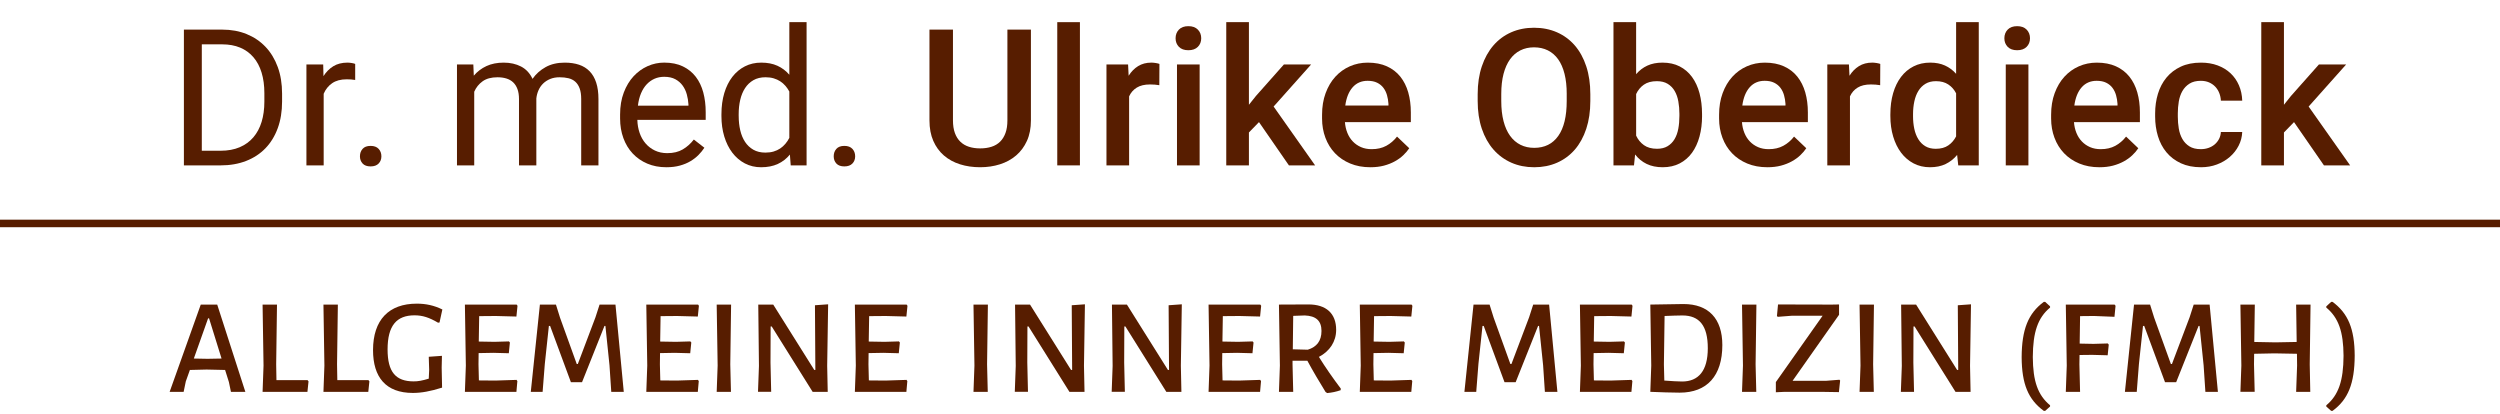
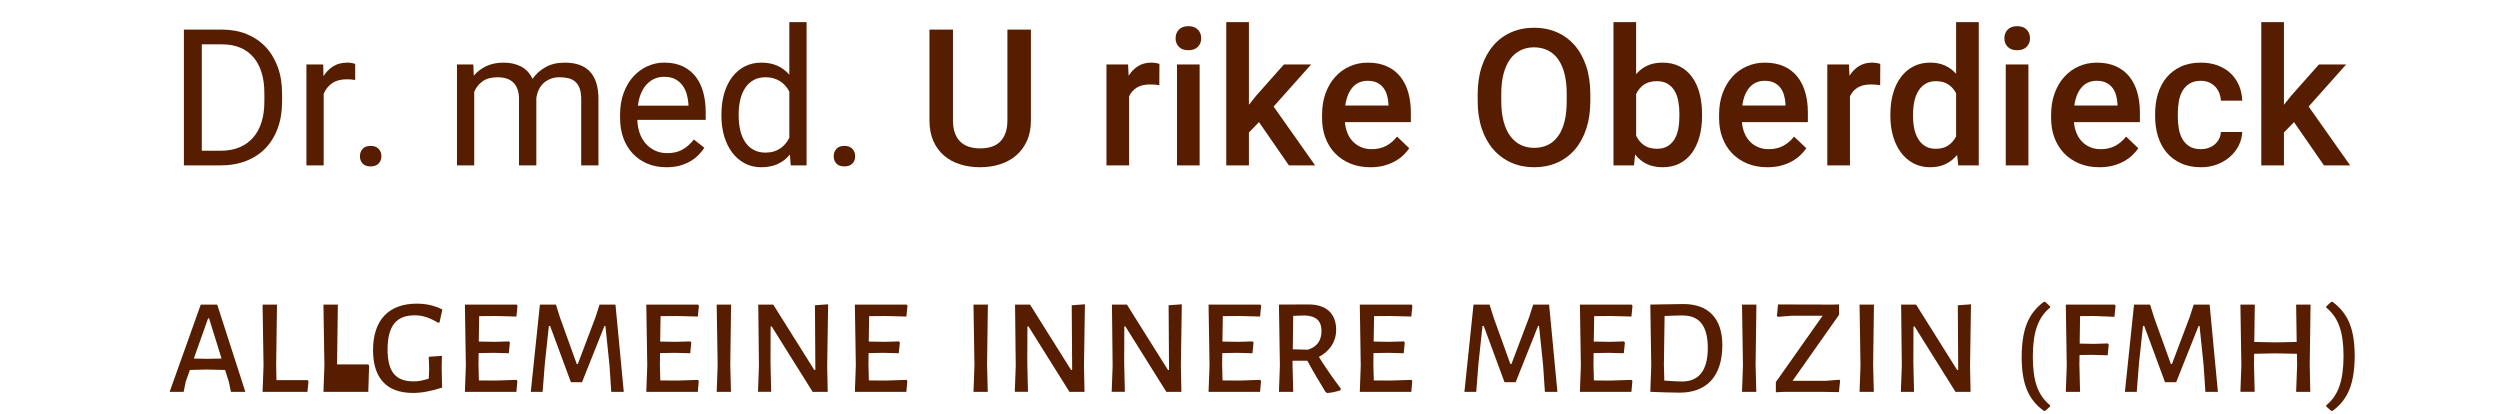
<svg xmlns="http://www.w3.org/2000/svg" version="1.1" id="Ebene_1" x="0px" y="0px" width="301.717px" height="50px" viewBox="0 0 301.717 50" enable-background="new 0 0 301.717 50" xml:space="preserve">
  <g>
    <path fill="#571D00" d="M22.194,19.959V3.574h4.625c1.081,0,2.063,0.18,2.948,0.54c0.885,0.36,1.645,0.874,2.279,1.542   c0.634,0.667,1.125,1.478,1.474,2.431c0.349,0.953,0.523,2.022,0.523,3.207v0.968c0,1.186-0.174,2.254-0.523,3.207   c-0.349,0.953-0.844,1.761-1.485,2.425c-0.641,0.664-1.42,1.174-2.335,1.53c-0.916,0.356-1.939,0.535-3.072,0.535H22.194z    M24.355,5.352v12.84h2.273c0.87,0,1.636-0.141,2.296-0.422c0.66-0.281,1.211-0.681,1.654-1.198   c0.442-0.518,0.774-1.14,0.996-1.868c0.221-0.728,0.332-1.542,0.332-2.442V11.26c0-0.938-0.112-1.772-0.337-2.504   s-0.555-1.351-0.99-1.857c-0.436-0.506-0.968-0.891-1.598-1.153s-1.351-0.394-2.161-0.394H24.355z" />
    <path fill="#571D00" d="M42.867,9.651c-0.18-0.03-0.347-0.05-0.501-0.062c-0.154-0.012-0.328-0.017-0.523-0.017   c-0.72,0-1.308,0.158-1.761,0.473c-0.454,0.315-0.793,0.739-1.019,1.271v8.643h-2.082V7.783h2.025l0.034,1.406   c0.315-0.502,0.709-0.9,1.182-1.193c0.473-0.292,1.046-0.438,1.722-0.438c0.15,0,0.323,0.017,0.518,0.05   c0.195,0.034,0.33,0.07,0.405,0.107V9.651z" />
    <path fill="#571D00" d="M43.44,18.867c0-0.36,0.107-0.66,0.321-0.9c0.213-0.24,0.534-0.36,0.962-0.36s0.752,0.12,0.974,0.36   c0.221,0.24,0.332,0.54,0.332,0.9c0,0.345-0.11,0.634-0.332,0.867c-0.222,0.232-0.546,0.349-0.974,0.349s-0.749-0.117-0.962-0.349   C43.547,19.501,43.44,19.212,43.44,18.867z" />
    <path fill="#571D00" d="M57.125,7.783l0.056,1.35c0.42-0.495,0.928-0.881,1.525-1.159c0.596-0.277,1.292-0.416,2.087-0.416   c0.788,0,1.483,0.156,2.087,0.467c0.604,0.312,1.067,0.809,1.39,1.491c0.405-0.585,0.932-1.058,1.581-1.418   c0.649-0.36,1.416-0.54,2.301-0.54c0.653,0,1.23,0.084,1.733,0.253c0.502,0.169,0.928,0.433,1.277,0.793   c0.349,0.36,0.613,0.818,0.793,1.373s0.27,1.215,0.27,1.98v8.001h-2.082v-8.012c0-0.51-0.062-0.934-0.186-1.271   c-0.124-0.338-0.298-0.608-0.523-0.811s-0.499-0.343-0.822-0.422s-0.679-0.118-1.069-0.118c-0.428,0-0.807,0.067-1.137,0.203   c-0.33,0.135-0.613,0.317-0.85,0.546c-0.236,0.229-0.424,0.499-0.562,0.81c-0.139,0.312-0.227,0.643-0.265,0.996v8.08h-2.093   v-8.001c0-0.473-0.062-0.876-0.186-1.21c-0.124-0.333-0.298-0.605-0.523-0.816c-0.225-0.21-0.497-0.364-0.816-0.461   c-0.319-0.098-0.677-0.146-1.075-0.146c-0.743,0-1.339,0.161-1.79,0.484s-0.788,0.743-1.013,1.26v8.89h-2.082V7.783H57.125z" />
    <path fill="#571D00" d="M80.418,20.184c-0.848,0-1.615-0.146-2.301-0.439c-0.686-0.292-1.273-0.699-1.761-1.221   c-0.488-0.521-0.863-1.143-1.125-1.863s-0.394-1.508-0.394-2.363v-0.473c0-0.991,0.148-1.875,0.445-2.656   c0.296-0.78,0.692-1.437,1.187-1.97c0.495-0.532,1.062-0.939,1.699-1.221s1.302-0.422,1.992-0.422c0.871,0,1.621,0.152,2.251,0.456   c0.63,0.304,1.149,0.722,1.559,1.255c0.409,0.533,0.71,1.163,0.906,1.891c0.195,0.728,0.292,1.519,0.292,2.374v0.934h-8.249   c0.015,0.563,0.107,1.088,0.276,1.576c0.168,0.488,0.409,0.912,0.72,1.271c0.311,0.36,0.686,0.646,1.125,0.855   s0.936,0.315,1.491,0.315c0.735,0,1.358-0.15,1.868-0.45c0.51-0.3,0.957-0.698,1.339-1.193l1.272,0.99   c-0.195,0.3-0.432,0.591-0.709,0.872c-0.278,0.281-0.602,0.533-0.974,0.754c-0.371,0.222-0.797,0.398-1.277,0.529   C81.57,20.118,81.026,20.184,80.418,20.184z M80.16,9.269c-0.42,0-0.806,0.077-1.159,0.23c-0.353,0.154-0.668,0.377-0.945,0.669   c-0.278,0.293-0.508,0.657-0.692,1.092c-0.184,0.435-0.309,0.934-0.377,1.497h6.1v-0.158c-0.023-0.405-0.088-0.806-0.197-1.204   c-0.109-0.397-0.277-0.754-0.506-1.069s-0.523-0.57-0.883-0.765C81.139,9.366,80.692,9.269,80.16,9.269z" />
    <path fill="#571D00" d="M87.069,13.77c0-0.93,0.115-1.776,0.343-2.538c0.229-0.761,0.553-1.414,0.974-1.958   c0.42-0.544,0.924-0.966,1.514-1.266c0.589-0.3,1.247-0.45,1.975-0.45c0.743,0,1.392,0.125,1.947,0.377s1.036,0.613,1.44,1.086   V2.674h2.082v17.285H95.43l-0.101-1.305c-0.405,0.495-0.893,0.874-1.463,1.136c-0.57,0.263-1.242,0.394-2.015,0.394   c-0.713,0-1.363-0.154-1.952-0.461c-0.589-0.308-1.094-0.737-1.514-1.289c-0.42-0.551-0.745-1.204-0.974-1.958   c-0.229-0.754-0.343-1.577-0.343-2.47V13.77z M89.151,14.006c0,0.608,0.062,1.18,0.186,1.716c0.124,0.537,0.317,1.003,0.58,1.401   c0.263,0.398,0.597,0.713,1.001,0.945c0.405,0.233,0.889,0.349,1.452,0.349c0.368,0,0.698-0.043,0.991-0.129   c0.292-0.086,0.557-0.208,0.793-0.366c0.236-0.158,0.446-0.345,0.63-0.563c0.184-0.217,0.343-0.458,0.478-0.72v-5.593   c-0.135-0.248-0.292-0.476-0.473-0.687c-0.18-0.21-0.388-0.392-0.625-0.546c-0.236-0.153-0.5-0.273-0.793-0.36   c-0.293-0.086-0.619-0.129-0.979-0.129c-0.57,0-1.06,0.118-1.469,0.354c-0.409,0.236-0.745,0.557-1.007,0.962   c-0.263,0.405-0.456,0.876-0.58,1.413c-0.124,0.536-0.186,1.108-0.186,1.716V14.006z" />
    <path fill="#571D00" d="M100.618,18.867c0-0.36,0.107-0.66,0.321-0.9c0.213-0.24,0.534-0.36,0.962-0.36s0.752,0.12,0.974,0.36   c0.221,0.24,0.332,0.54,0.332,0.9c0,0.345-0.11,0.634-0.332,0.867c-0.222,0.232-0.546,0.349-0.974,0.349s-0.749-0.117-0.962-0.349   C100.725,19.501,100.618,19.212,100.618,18.867z" />
    <path fill="#571D00" d="M124.418,3.574v10.961c0,0.938-0.16,1.759-0.479,2.464s-0.756,1.294-1.311,1.767s-1.203,0.827-1.947,1.063   c-0.742,0.236-1.537,0.354-2.385,0.354c-0.878,0-1.69-0.118-2.437-0.354c-0.747-0.236-1.394-0.591-1.941-1.063   c-0.548-0.473-0.975-1.062-1.283-1.767s-0.461-1.527-0.461-2.464V3.574h2.836v10.961c0,0.585,0.077,1.089,0.23,1.513   s0.373,0.775,0.658,1.052c0.285,0.278,0.63,0.482,1.036,0.613c0.405,0.131,0.859,0.197,1.362,0.197   c0.502,0,0.957-0.066,1.367-0.197c0.408-0.131,0.754-0.335,1.035-0.613c0.281-0.277,0.498-0.628,0.652-1.052s0.23-0.928,0.23-1.513   V3.574H124.418z" />
-     <path fill="#571D00" d="M130.332,19.959h-2.734V2.674h2.734V19.959z" />
    <path fill="#571D00" d="M139.915,10.281c-0.181-0.03-0.362-0.052-0.546-0.067c-0.185-0.015-0.374-0.022-0.568-0.022   c-0.66,0-1.197,0.127-1.609,0.382c-0.413,0.255-0.721,0.608-0.923,1.058v8.328h-2.734V7.783h2.61l0.067,1.361   c0.308-0.495,0.688-0.883,1.143-1.165s0.988-0.422,1.604-0.422c0.157,0,0.336,0.017,0.534,0.05c0.199,0.034,0.344,0.07,0.434,0.107   L139.915,10.281z" />
    <path fill="#571D00" d="M141.877,4.621c0-0.42,0.134-0.769,0.399-1.046c0.267-0.277,0.647-0.417,1.143-0.417   s0.878,0.139,1.147,0.417c0.271,0.278,0.405,0.626,0.405,1.046c0,0.413-0.135,0.756-0.405,1.03   c-0.27,0.274-0.652,0.411-1.147,0.411s-0.876-0.137-1.143-0.411C142.011,5.376,141.877,5.034,141.877,4.621z M144.781,19.959   h-2.734V7.783h2.734V19.959z" />
    <path fill="#571D00" d="M151.943,14.737l-1.215,1.25v3.972h-2.735V2.674h2.735v9.971l0.854-1.069l3.365-3.792h3.286l-4.524,5.075   l5.008,7.101h-3.162L151.943,14.737z" />
    <path fill="#571D00" d="M165.385,20.184c-0.9,0-1.711-0.15-2.432-0.45c-0.72-0.3-1.331-0.712-1.834-1.238   c-0.503-0.525-0.889-1.148-1.159-1.868c-0.27-0.72-0.405-1.497-0.405-2.329v-0.45c0-0.96,0.143-1.829,0.428-2.605   c0.285-0.776,0.676-1.437,1.171-1.98s1.078-0.964,1.75-1.26c0.671-0.296,1.394-0.444,2.166-0.444c0.885,0,1.654,0.148,2.307,0.444   c0.653,0.296,1.193,0.711,1.621,1.244c0.427,0.533,0.746,1.167,0.956,1.901c0.21,0.735,0.315,1.542,0.315,2.419v1.17h-7.956   c0.037,0.473,0.137,0.908,0.298,1.306s0.381,0.741,0.658,1.03c0.277,0.289,0.605,0.516,0.984,0.681s0.809,0.248,1.289,0.248   c0.675,0,1.262-0.135,1.761-0.405s0.933-0.641,1.3-1.114l1.475,1.406c-0.195,0.293-0.438,0.576-0.727,0.85   c-0.288,0.274-0.626,0.518-1.013,0.731c-0.386,0.214-0.823,0.387-1.311,0.518C166.54,20.118,165.993,20.184,165.385,20.184z    M165.058,9.752c-0.75,0-1.355,0.263-1.817,0.788c-0.461,0.525-0.756,1.257-0.883,2.194h5.21v-0.203   c-0.022-0.36-0.081-0.707-0.175-1.041c-0.094-0.333-0.238-0.63-0.433-0.889c-0.195-0.259-0.448-0.465-0.76-0.619   S165.508,9.752,165.058,9.752z" />
    <path fill="#571D00" d="M191.931,12.194c0,1.245-0.164,2.361-0.49,3.348c-0.326,0.987-0.786,1.823-1.378,2.51   c-0.593,0.686-1.306,1.213-2.139,1.581c-0.832,0.367-1.755,0.551-2.768,0.551c-1.006,0-1.925-0.184-2.758-0.551   c-0.832-0.368-1.551-0.895-2.154-1.581c-0.604-0.687-1.073-1.523-1.407-2.51c-0.334-0.986-0.501-2.103-0.501-3.348v-0.833   c0-1.245,0.167-2.363,0.501-3.354c0.334-0.99,0.799-1.83,1.396-2.521c0.597-0.69,1.312-1.219,2.144-1.587   c0.833-0.367,1.752-0.551,2.757-0.551c1.014,0,1.938,0.184,2.774,0.551c0.836,0.368,1.553,0.897,2.149,1.587   c0.597,0.69,1.058,1.53,1.384,2.521c0.326,0.991,0.49,2.108,0.49,3.354V12.194z M189.083,11.339c0-0.915-0.088-1.723-0.265-2.425   c-0.176-0.702-0.433-1.289-0.771-1.761s-0.752-0.831-1.243-1.075c-0.492-0.244-1.049-0.366-1.672-0.366   c-0.607,0-1.155,0.122-1.643,0.366s-0.902,0.602-1.243,1.075c-0.342,0.473-0.604,1.06-0.788,1.761s-0.275,1.51-0.275,2.425v0.855   c0,0.916,0.092,1.726,0.275,2.431s0.448,1.296,0.793,1.772c0.346,0.477,0.764,0.836,1.255,1.08   c0.491,0.244,1.041,0.366,1.649,0.366c1.26,0,2.229-0.48,2.908-1.44c0.679-0.96,1.019-2.363,1.019-4.208V11.339z" />
    <path fill="#571D00" d="M205.417,13.995c0,0.9-0.104,1.729-0.31,2.487s-0.508,1.41-0.905,1.958   c-0.398,0.547-0.894,0.975-1.486,1.283c-0.592,0.308-1.275,0.461-2.048,0.461c-0.742,0-1.388-0.133-1.936-0.399   s-1.013-0.647-1.396-1.142l-0.135,1.316h-2.476V2.674h2.734v6.279c0.383-0.45,0.835-0.795,1.356-1.035   c0.521-0.24,1.131-0.36,1.828-0.36c0.788,0,1.479,0.152,2.07,0.456c0.593,0.304,1.09,0.729,1.491,1.277   c0.401,0.547,0.704,1.202,0.906,1.963c0.202,0.762,0.304,1.596,0.304,2.504V13.995z M202.683,13.758   c0-0.532-0.043-1.039-0.13-1.519c-0.086-0.48-0.234-0.9-0.444-1.26c-0.21-0.36-0.489-0.647-0.838-0.861   c-0.35-0.214-0.786-0.321-1.312-0.321c-0.638,0-1.159,0.141-1.564,0.422c-0.404,0.281-0.716,0.658-0.934,1.131v5.019   c0.218,0.473,0.53,0.855,0.939,1.148s0.936,0.439,1.581,0.439c0.503,0,0.927-0.103,1.271-0.31c0.346-0.206,0.625-0.488,0.839-0.844   c0.214-0.356,0.365-0.774,0.456-1.254c0.09-0.48,0.135-0.998,0.135-1.553V13.758z" />
    <path fill="#571D00" d="M213.301,20.184c-0.9,0-1.711-0.15-2.432-0.45c-0.72-0.3-1.331-0.712-1.834-1.238   c-0.503-0.525-0.889-1.148-1.159-1.868c-0.27-0.72-0.405-1.497-0.405-2.329v-0.45c0-0.96,0.143-1.829,0.428-2.605   c0.285-0.776,0.676-1.437,1.171-1.98s1.078-0.964,1.75-1.26c0.671-0.296,1.394-0.444,2.166-0.444c0.885,0,1.654,0.148,2.307,0.444   c0.653,0.296,1.193,0.711,1.621,1.244c0.427,0.533,0.746,1.167,0.956,1.901c0.21,0.735,0.315,1.542,0.315,2.419v1.17h-7.956   c0.037,0.473,0.137,0.908,0.298,1.306s0.381,0.741,0.658,1.03c0.277,0.289,0.605,0.516,0.984,0.681s0.809,0.248,1.289,0.248   c0.675,0,1.262-0.135,1.761-0.405s0.933-0.641,1.3-1.114l1.475,1.406c-0.195,0.293-0.438,0.576-0.727,0.85   c-0.288,0.274-0.626,0.518-1.013,0.731c-0.386,0.214-0.823,0.387-1.311,0.518C214.456,20.118,213.909,20.184,213.301,20.184z    M212.974,9.752c-0.75,0-1.355,0.263-1.817,0.788c-0.461,0.525-0.756,1.257-0.883,2.194h5.21v-0.203   c-0.022-0.36-0.081-0.707-0.175-1.041c-0.094-0.333-0.238-0.63-0.433-0.889c-0.195-0.259-0.448-0.465-0.76-0.619   S213.424,9.752,212.974,9.752z" />
    <path fill="#571D00" d="M226.912,10.281c-0.181-0.03-0.362-0.052-0.546-0.067c-0.185-0.015-0.374-0.022-0.568-0.022   c-0.66,0-1.197,0.127-1.609,0.382c-0.413,0.255-0.721,0.608-0.923,1.058v8.328h-2.734V7.783h2.61l0.067,1.361   c0.308-0.495,0.688-0.883,1.143-1.165s0.988-0.422,1.604-0.422c0.157,0,0.336,0.017,0.534,0.05c0.199,0.034,0.344,0.07,0.434,0.107   L226.912,10.281z" />
    <path fill="#571D00" d="M228.143,13.781c0-0.922,0.111-1.767,0.332-2.532c0.222-0.765,0.54-1.422,0.957-1.969   c0.416-0.548,0.921-0.972,1.514-1.272c0.592-0.3,1.26-0.45,2.003-0.45c0.675,0,1.27,0.116,1.783,0.349s0.962,0.566,1.345,1.001   V2.674h2.734v17.285h-2.476l-0.135-1.26c-0.39,0.473-0.854,0.838-1.39,1.097s-1.165,0.388-1.885,0.388   c-0.735,0-1.397-0.156-1.986-0.467c-0.589-0.311-1.09-0.741-1.502-1.288c-0.413-0.548-0.731-1.199-0.957-1.953   c-0.225-0.754-0.338-1.574-0.338-2.459V13.781z M230.878,14.017c0,0.541,0.05,1.049,0.151,1.525   c0.102,0.477,0.263,0.895,0.484,1.255c0.221,0.36,0.504,0.644,0.85,0.85c0.345,0.207,0.765,0.31,1.26,0.31   c0.615,0,1.12-0.137,1.514-0.411c0.394-0.273,0.707-0.636,0.939-1.086V11.26c-0.232-0.45-0.548-0.807-0.945-1.069   c-0.397-0.263-0.893-0.394-1.485-0.394c-0.495,0-0.917,0.105-1.266,0.315s-0.634,0.495-0.855,0.855   c-0.222,0.36-0.385,0.782-0.489,1.266c-0.105,0.484-0.157,1-0.157,1.547V14.017z" />
    <path fill="#571D00" d="M241.9,4.621c0-0.42,0.134-0.769,0.399-1.046c0.267-0.277,0.647-0.417,1.143-0.417s0.878,0.139,1.147,0.417   c0.271,0.278,0.405,0.626,0.405,1.046c0,0.413-0.135,0.756-0.405,1.03c-0.27,0.274-0.652,0.411-1.147,0.411   s-0.876-0.137-1.143-0.411C242.034,5.376,241.9,5.034,241.9,4.621z M244.803,19.959h-2.734V7.783h2.734V19.959z" />
    <path fill="#571D00" d="M253.373,20.184c-0.9,0-1.711-0.15-2.432-0.45c-0.72-0.3-1.331-0.712-1.834-1.238   c-0.503-0.525-0.889-1.148-1.159-1.868c-0.27-0.72-0.405-1.497-0.405-2.329v-0.45c0-0.96,0.143-1.829,0.428-2.605   c0.285-0.776,0.676-1.437,1.171-1.98s1.078-0.964,1.75-1.26c0.671-0.296,1.394-0.444,2.166-0.444c0.885,0,1.654,0.148,2.307,0.444   c0.653,0.296,1.193,0.711,1.621,1.244c0.427,0.533,0.746,1.167,0.956,1.901c0.21,0.735,0.315,1.542,0.315,2.419v1.17H250.3   c0.037,0.473,0.137,0.908,0.298,1.306s0.381,0.741,0.658,1.03c0.277,0.289,0.605,0.516,0.984,0.681s0.809,0.248,1.289,0.248   c0.675,0,1.262-0.135,1.761-0.405s0.933-0.641,1.3-1.114l1.475,1.406c-0.195,0.293-0.438,0.576-0.727,0.85   c-0.288,0.274-0.626,0.518-1.013,0.731c-0.386,0.214-0.823,0.387-1.311,0.518C254.527,20.118,253.98,20.184,253.373,20.184z    M253.045,9.752c-0.75,0-1.355,0.263-1.817,0.788c-0.461,0.525-0.756,1.257-0.883,2.194h5.21v-0.203   c-0.022-0.36-0.081-0.707-0.175-1.041c-0.094-0.333-0.238-0.63-0.433-0.889c-0.195-0.259-0.448-0.465-0.76-0.619   S253.496,9.752,253.045,9.752z" />
    <path fill="#571D00" d="M265.61,18.001c0.33,0,0.64-0.051,0.928-0.152c0.289-0.102,0.541-0.244,0.755-0.428   c0.213-0.184,0.386-0.403,0.518-0.658c0.131-0.255,0.204-0.533,0.219-0.833h2.577c-0.022,0.585-0.167,1.137-0.434,1.654   c-0.266,0.518-0.622,0.97-1.068,1.356c-0.446,0.387-0.966,0.69-1.559,0.912s-1.227,0.332-1.902,0.332   c-0.938,0-1.753-0.162-2.447-0.484c-0.694-0.323-1.271-0.761-1.733-1.317c-0.461-0.555-0.804-1.204-1.029-1.947   c-0.225-0.743-0.338-1.53-0.338-2.363V13.68c0-0.833,0.113-1.621,0.338-2.363c0.226-0.743,0.568-1.394,1.029-1.952   c0.462-0.559,1.037-1,1.728-1.322c0.69-0.323,1.504-0.484,2.442-0.484c0.735,0,1.404,0.112,2.009,0.337   c0.604,0.225,1.121,0.54,1.553,0.945s0.769,0.889,1.013,1.452s0.377,1.182,0.399,1.857h-2.577c-0.015-0.323-0.08-0.63-0.196-0.923   c-0.117-0.292-0.278-0.548-0.484-0.765c-0.206-0.218-0.456-0.39-0.748-0.518c-0.293-0.127-0.623-0.191-0.99-0.191   c-0.556,0-1.013,0.114-1.373,0.343c-0.36,0.229-0.646,0.527-0.855,0.895s-0.354,0.788-0.433,1.26   c-0.079,0.473-0.118,0.949-0.118,1.429v0.394c0,0.495,0.039,0.977,0.118,1.446c0.078,0.469,0.223,0.887,0.433,1.255   s0.493,0.664,0.85,0.889C264.587,17.888,265.047,18.001,265.61,18.001z" />
    <path fill="#571D00" d="M276.857,14.737l-1.215,1.25v3.972h-2.735V2.674h2.735v9.971l0.854-1.069l3.365-3.792h3.286l-4.524,5.075   l5.008,7.101h-3.162L276.857,14.737z" />
    <path fill="#571D00" d="M27.871,47.29l-0.246-1.181l-0.459-1.46l-2.231-0.05l-2.018,0.05l-0.492,1.378l-0.262,1.263h-1.689   l3.756-10.531h1.985l3.396,10.531H27.871z M25.23,38.416h-0.115l-1.723,4.855l1.657,0.032l1.689-0.032L25.23,38.416z" />
    <path fill="#571D00" d="M37.103,47.29H31.69l0.115-3.166l-0.115-7.365h1.739l-0.098,7.218l0.033,1.902h3.756l0.115,0.148   L37.103,47.29z" />
-     <path fill="#571D00" d="M44.449,47.29h-5.413l0.115-3.166l-0.115-7.365h1.739l-0.098,7.218l0.033,1.902h3.756l0.115,0.148   L44.449,47.29z" />
+     <path fill="#571D00" d="M44.449,47.29h-5.413l0.115-3.166l-0.115-7.365h1.739l-0.098,7.218h3.756l0.115,0.148   L44.449,47.29z" />
    <path fill="#571D00" d="M53.387,37.35l-0.344,1.575l-0.181,0.016c-1.066-0.623-1.854-0.886-2.838-0.886   c-2.149,0-3.248,1.23-3.248,4.117c0,2.724,0.984,3.855,3.149,3.855c0.541,0,1-0.082,1.821-0.328l0.049-1.066l-0.049-1.575   l1.591-0.114l-0.033,1.427l0.049,2.411c-1.411,0.443-2.493,0.64-3.527,0.64c-3.264,0-4.806-1.902-4.806-5.167   c0-3.657,1.919-5.609,5.282-5.609C51.386,36.645,52.387,36.857,53.387,37.35z" />
    <path fill="#571D00" d="M62.439,45.994l-0.115,1.296h-6.217l0.115-3.166l-0.115-7.365h6.25l0.099,0.148l-0.131,1.296l-2.493-0.066   l-2.001,0.017l-0.049,3.067l1.902,0.033l1.739-0.05l0.115,0.132l-0.131,1.296l-1.854-0.05l-1.788,0.033l-0.017,1.361l0.049,1.936   l2.001,0.017l2.542-0.082L62.439,45.994z" />
    <path fill="#571D00" d="M73.771,47.29l-0.213-3.198l-0.492-4.757h-0.115l-2.707,6.79H68.9l-2.51-6.79h-0.148l-0.492,4.608   l-0.263,3.347h-1.427l1.099-10.531h1.936l0.492,1.575l2.018,5.594h0.131l2.132-5.643l0.492-1.526h1.919l1.001,10.531H73.771z" />
    <path fill="#571D00" d="M84.332,45.994l-0.115,1.296H78l0.115-3.166L78,36.759h6.25l0.099,0.148l-0.131,1.296l-2.493-0.066   l-2.001,0.017l-0.049,3.067l1.902,0.033l1.739-0.05l0.115,0.132l-0.131,1.296l-1.854-0.05l-1.788,0.033l-0.017,1.361l0.049,1.936   l2.001,0.017l2.542-0.082L84.332,45.994z" />
    <path fill="#571D00" d="M88.217,47.29h-1.722l0.115-3.166l-0.115-7.365h1.739l-0.099,7.218L88.217,47.29z" />
    <path fill="#571D00" d="M99.895,47.29h-1.821l-4.938-7.89h-0.131l-0.016,4.363l0.082,3.526h-1.591l0.115-3.116l-0.082-7.415h1.805   l4.954,7.891h0.131l-0.049-7.809l1.591-0.114l-0.115,7.414L99.895,47.29z" />
    <path fill="#571D00" d="M109.503,45.994l-0.115,1.296h-6.217l0.115-3.166l-0.115-7.365h6.25l0.099,0.148l-0.131,1.296l-2.493-0.066   l-2.001,0.017l-0.049,3.067l1.902,0.033l1.739-0.05l0.115,0.132l-0.131,1.296l-1.854-0.05l-1.788,0.033l-0.017,1.361l0.049,1.936   l2.001,0.017l2.542-0.082L109.503,45.994z" />
    <path fill="#571D00" d="M119.21,47.29h-1.723l0.115-3.166l-0.115-7.365h1.739l-0.099,7.218L119.21,47.29z" />
    <path fill="#571D00" d="M130.887,47.29h-1.82l-4.938-7.89h-0.131l-0.017,4.363l0.082,3.526h-1.591l0.114-3.116l-0.082-7.415h1.805   l4.953,7.891h0.132l-0.05-7.809l1.592-0.114l-0.115,7.414L130.887,47.29z" />
    <path fill="#571D00" d="M142.58,47.29h-1.82l-4.938-7.89h-0.131l-0.017,4.363l0.082,3.526h-1.591l0.114-3.116l-0.082-7.415h1.805   l4.953,7.891h0.132l-0.05-7.809l1.592-0.114l-0.115,7.414L142.58,47.29z" />
    <path fill="#571D00" d="M152.189,45.994l-0.114,1.296h-6.217l0.114-3.166l-0.114-7.365h6.249l0.099,0.148l-0.131,1.296   l-2.494-0.066l-2.001,0.017l-0.049,3.067l1.902,0.033l1.739-0.05l0.114,0.132l-0.131,1.296l-1.854-0.05l-1.788,0.033l-0.017,1.361   l0.05,1.936l2.001,0.017l2.542-0.082L152.189,45.994z" />
    <path fill="#571D00" d="M161.815,46.896l-0.017,0.196c-0.524,0.181-1.065,0.296-1.624,0.345l-0.196-0.131   c-0.755-1.23-1.509-2.493-2.198-3.772h-1.788v0.442l0.082,3.313h-1.722l0.114-3.166l-0.114-7.365l3.575-0.016   c2.116,0,3.33,1.082,3.33,3.067c0,1.41-0.771,2.575-2.083,3.264C159.978,44.37,160.864,45.634,161.815,46.896z M157.829,42.205   c1.083-0.328,1.657-1.066,1.657-2.264c0-1.247-0.689-1.82-2.018-1.87l-1.395,0.05l-0.049,4.035L157.829,42.205z" />
    <path fill="#571D00" d="M170.441,45.994l-0.114,1.296h-6.217l0.114-3.166l-0.114-7.365h6.249l0.099,0.148l-0.131,1.296   l-2.494-0.066l-2.001,0.017l-0.049,3.067l1.902,0.033l1.739-0.05l0.114,0.132l-0.131,1.296l-1.854-0.05l-1.788,0.033l-0.017,1.361   l0.05,1.936l2.001,0.017l2.542-0.082L170.441,45.994z" />
    <path fill="#571D00" d="M186.447,47.29l-0.213-3.198l-0.492-4.757h-0.115l-2.706,6.79h-1.346l-2.51-6.79h-0.147l-0.492,4.608   l-0.262,3.347h-1.428l1.1-10.531h1.936l0.492,1.575l2.018,5.594h0.131l2.133-5.643l0.491-1.526h1.92l1,10.531H186.447z" />
    <path fill="#571D00" d="M197.006,45.994l-0.114,1.296h-6.217l0.114-3.166l-0.114-7.365h6.249l0.099,0.148l-0.131,1.296   l-2.494-0.066l-2.001,0.017l-0.049,3.067l1.902,0.033l1.739-0.05l0.114,0.132l-0.131,1.296l-1.854-0.05l-1.788,0.033l-0.017,1.361   l0.05,1.936l2.001,0.017l2.542-0.082L197.006,45.994z" />
    <path fill="#571D00" d="M203.172,36.693c3.019,0,4.691,1.755,4.691,4.954c0,3.707-1.837,5.741-5.15,5.741   c-0.706,0-2.56-0.05-3.527-0.099h-0.016l0.114-3.166l-0.114-7.365h0.016L203.172,36.693z M206.109,42.024   c0-2.723-1.018-3.953-3.067-3.953c-0.345,0-1.526,0.033-2.149,0.065l-0.082,5.84l0.05,1.952c0.737,0.065,1.804,0.114,2.148,0.114   C204.977,46.043,206.109,44.764,206.109,42.024z" />
    <path fill="#571D00" d="M211.96,47.29h-1.722l0.114-3.166l-0.114-7.365h1.738l-0.099,7.218L211.96,47.29z" />
    <path fill="#571D00" d="M216.339,45.961h4.002l1.657-0.131l0.082,0.099l-0.148,1.395l-2.115-0.033h-4.43l-1.065,0.049v-1.229   l5.643-8.005h-3.724l-1.689,0.131l-0.099-0.099l0.131-1.394l6.479,0.016l0.886-0.016v1.246L216.339,45.961z" />
    <path fill="#571D00" d="M226.146,47.29h-1.722l0.114-3.166l-0.114-7.365h1.738l-0.099,7.218L226.146,47.29z" />
    <path fill="#571D00" d="M237.823,47.29h-1.82l-4.938-7.89h-0.131l-0.017,4.363L231,47.29h-1.591l0.114-3.116l-0.082-7.415h1.805   l4.953,7.891h0.132l-0.05-7.809l1.592-0.114l-0.115,7.414L237.823,47.29z" />
    <path fill="#571D00" d="M247.416,37.12c-1.477,1.23-2.067,2.952-2.083,5.971c0.016,2.92,0.606,4.593,2.083,5.823v0.147   l-0.591,0.525h-0.164c-1.886-1.378-2.657-3.248-2.674-6.479c0.017-3.347,0.788-5.282,2.674-6.677h0.164l0.591,0.542V37.12z" />
    <path fill="#571D00" d="M250.99,41.467l1.656,0.033l1.739-0.05l0.114,0.147l-0.131,1.28l-1.87-0.05l-1.525,0.017l-0.017,1.132   l0.082,3.313h-1.722l0.114-3.166l-0.114-7.365h5.889l0.114,0.148l-0.131,1.328l-2.461-0.099l-1.689,0.017L250.99,41.467z" />
    <path fill="#571D00" d="M266.161,47.29l-0.213-3.198l-0.492-4.757h-0.115l-2.706,6.79h-1.346l-2.51-6.79h-0.147l-0.492,4.608   l-0.262,3.347h-1.428l1.1-10.531h1.936l0.492,1.575l2.018,5.594h0.131l2.133-5.643l0.491-1.526h1.92l1,10.531H266.161z" />
    <path fill="#571D00" d="M278.82,47.29h-1.706l0.115-3.166l-0.017-1.427l-2.723-0.05l-2.444,0.05l-0.017,1.279l0.082,3.313h-1.722   l0.114-3.166l-0.114-7.365h1.738l-0.065,4.512l2.559,0.049l2.559-0.049l-0.065-4.512h1.739l-0.099,7.218L278.82,47.29z" />
    <path fill="#571D00" d="M280.752,48.914c1.477-1.23,2.066-2.953,2.083-5.971c-0.017-2.92-0.606-4.593-2.083-5.823v-0.147   l0.591-0.542h0.164c1.886,1.395,2.657,3.265,2.674,6.496c-0.017,3.347-0.788,5.282-2.674,6.66h-0.164l-0.591-0.525V48.914z" />
  </g>
-   <line fill="none" stroke="#571D00" stroke-width="0.911" stroke-miterlimit="10" x1="0" y1="26.966" x2="301.717" y2="26.966" />
</svg>